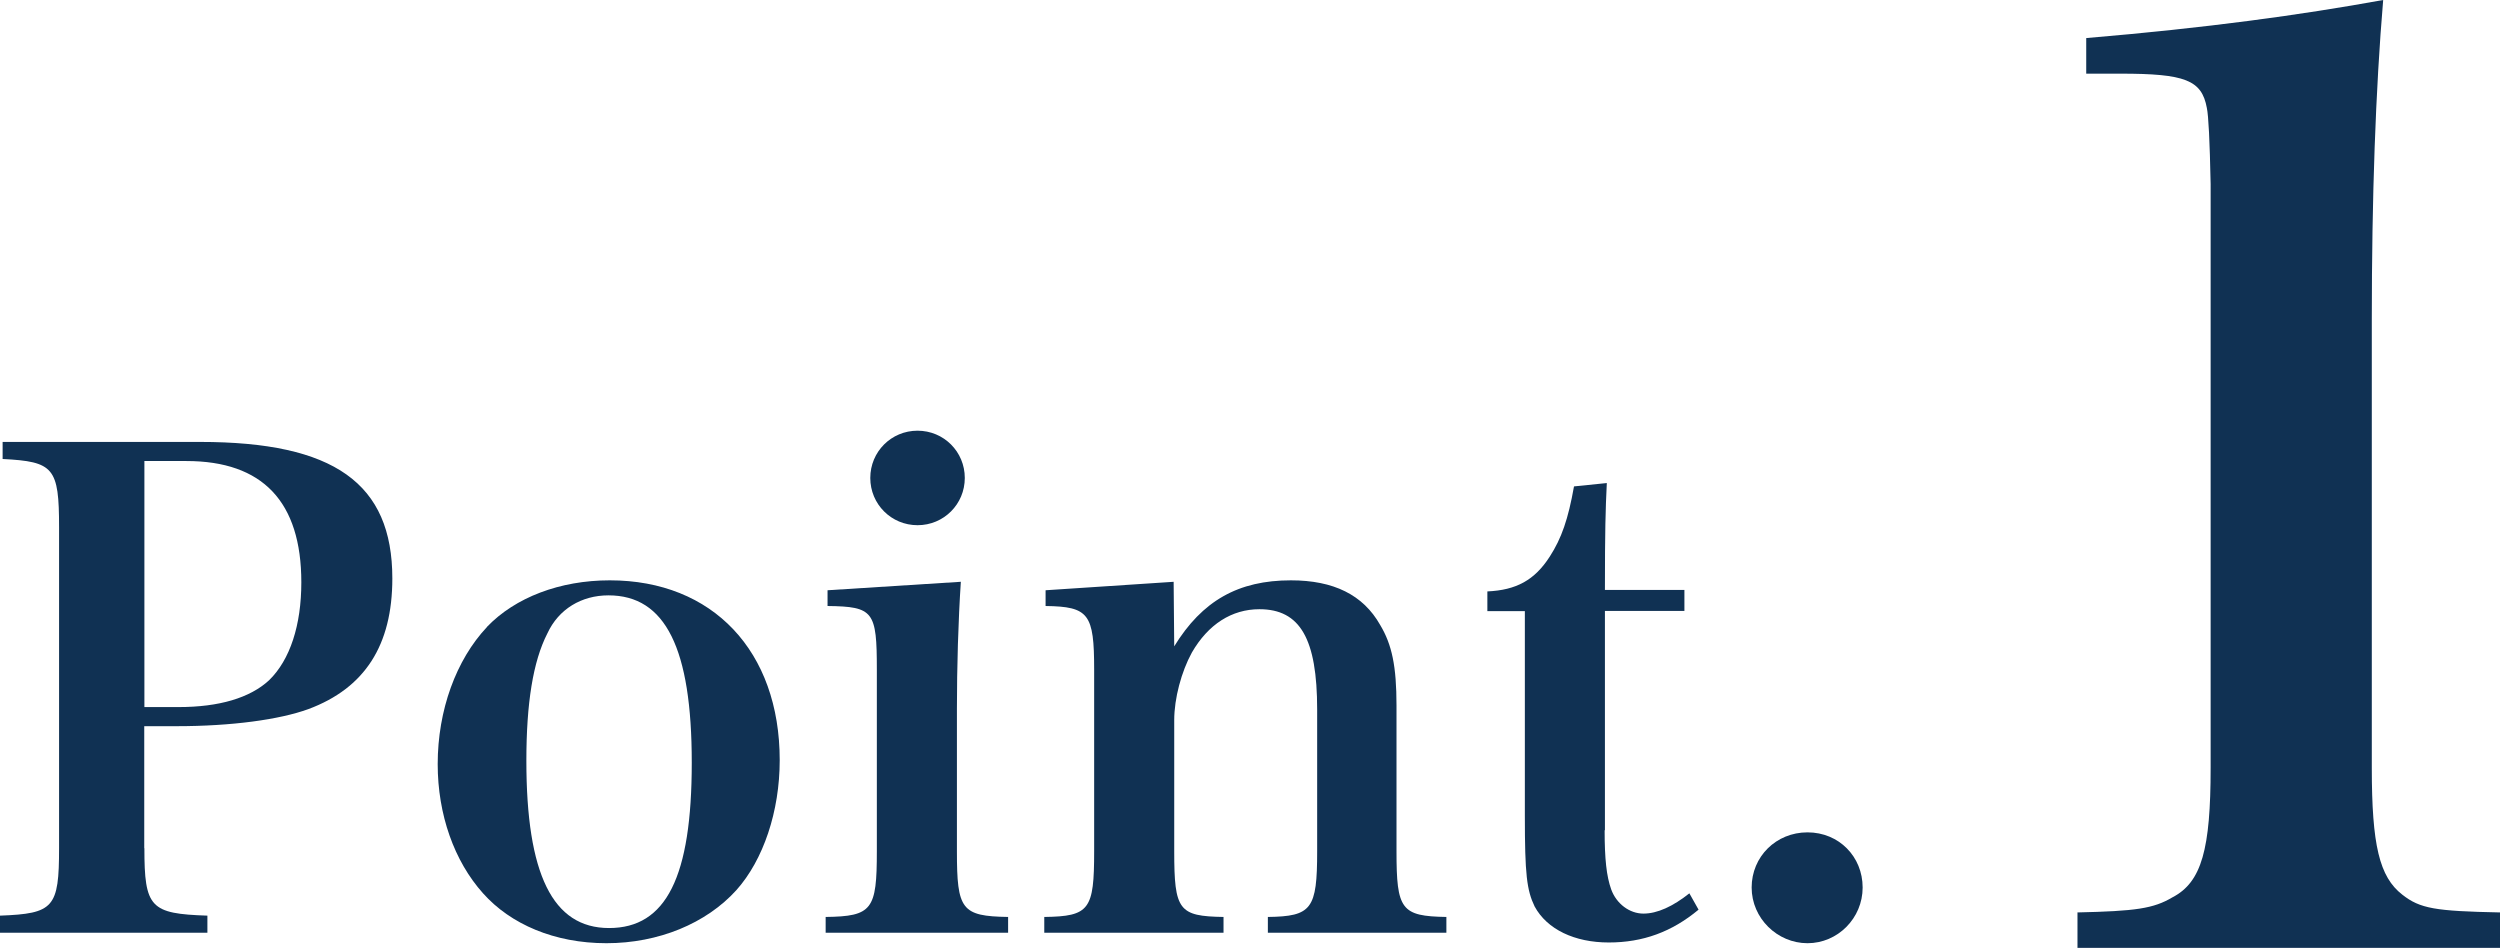
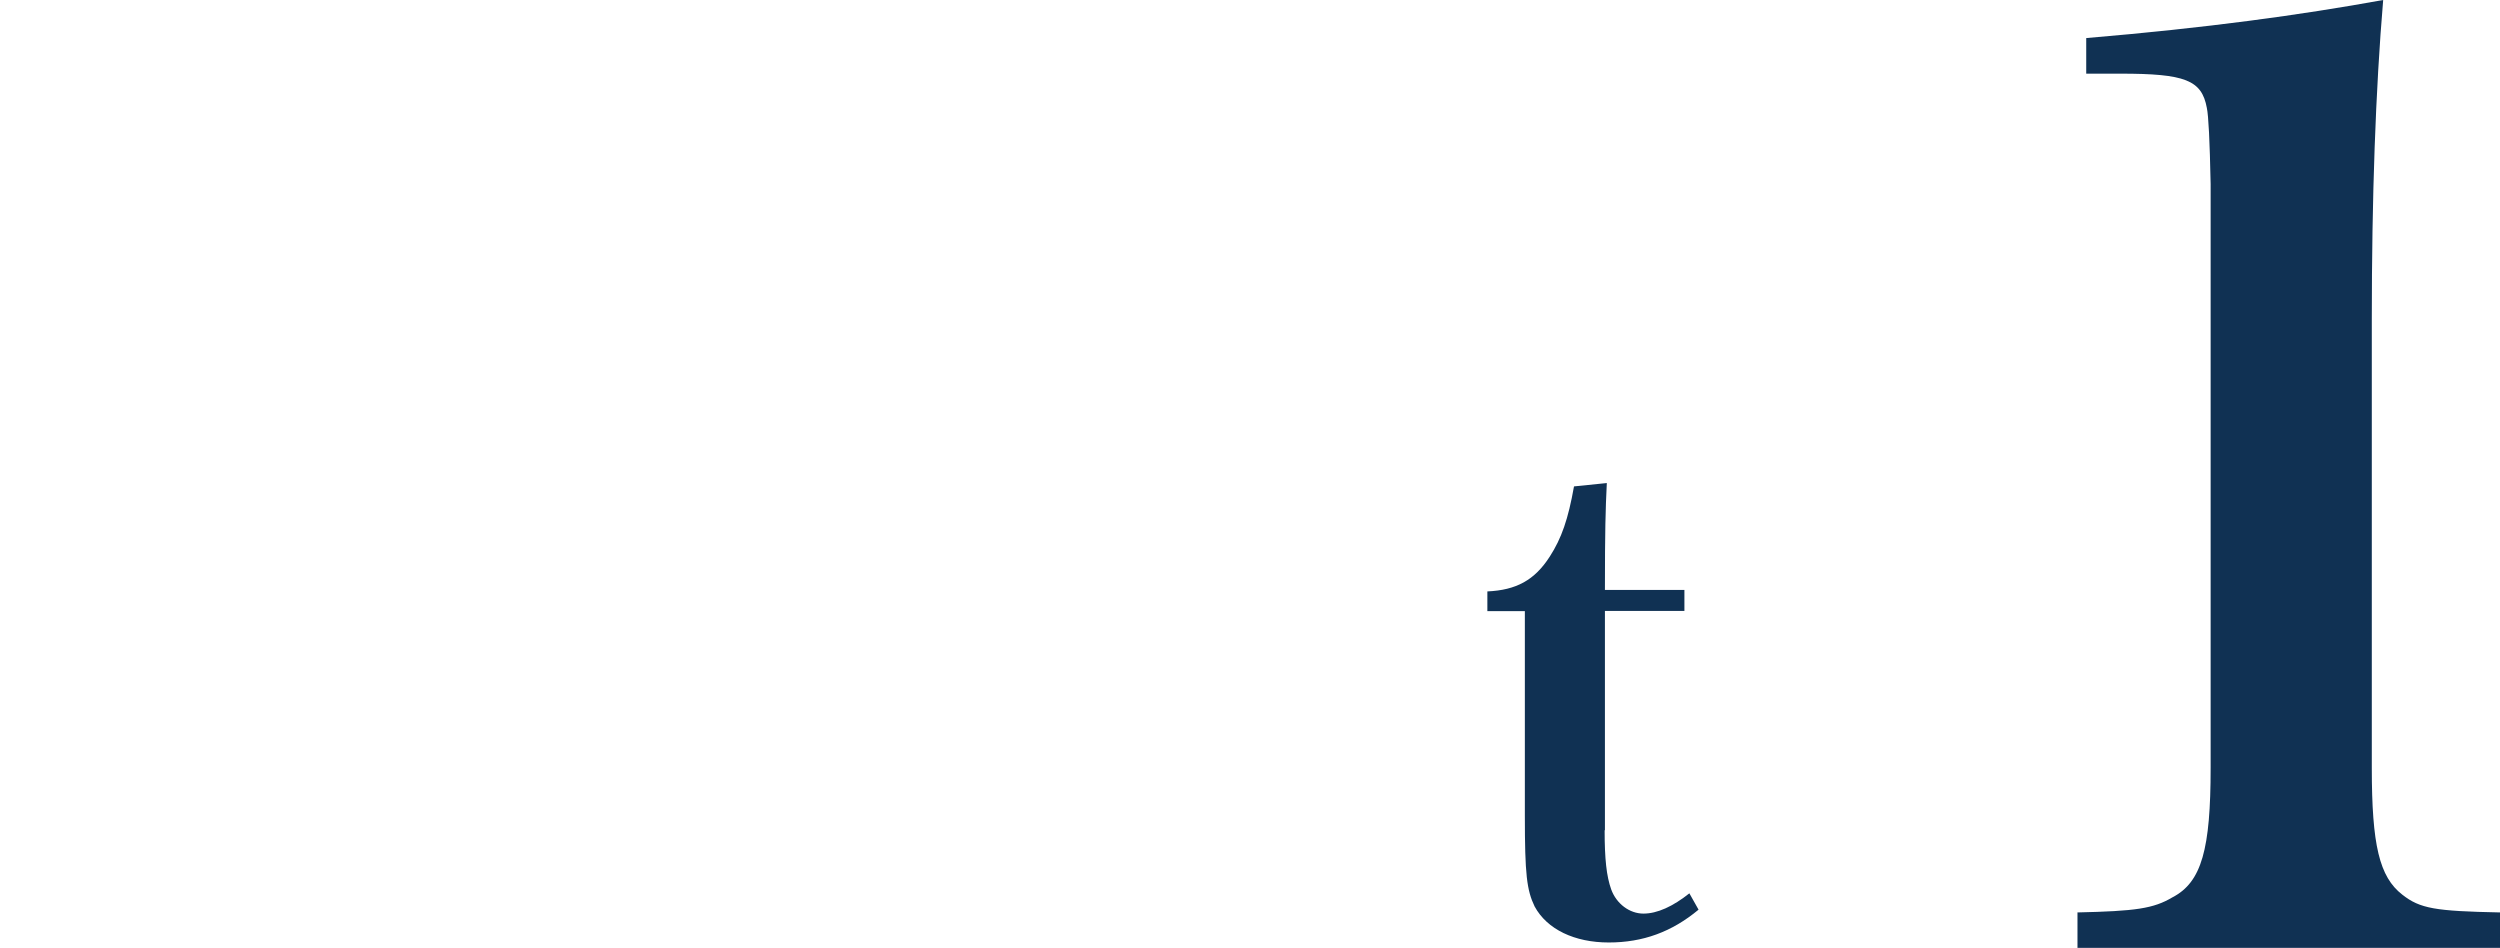
<svg xmlns="http://www.w3.org/2000/svg" id="_レイヤー_2" data-name="レイヤー 2" viewBox="0 0 171.41 64.99">
  <defs>
    <style>
      .cls-1 {
        fill: #103153;
        stroke-width: 0px;
      }
    </style>
  </defs>
  <g id="_レイヤー_1-2" data-name="レイヤー 1">
    <g>
      <g>
-         <path class="cls-1" d="m9.9,58.15c0,4.09.41,4.5,4.32,4.63v1.17H0v-1.17c3.69-.14,4.05-.54,4.05-4.63v-22c0-4.09-.36-4.5-3.87-4.68v-1.17h13.54c9.18,0,13.18,2.83,13.18,9.36,0,4.59-1.89,7.52-5.76,8.96-1.98.72-5.26,1.17-9.04,1.17h-2.21v8.37Zm2.34-9.67c2.79,0,4.9-.63,6.21-1.84,1.44-1.4,2.21-3.78,2.21-6.71,0-5.53-2.65-8.32-7.88-8.32h-2.88v16.87h2.34Z" />
-         <path class="cls-1" d="m33.39,42.98c1.94-2.02,5-3.19,8.42-3.19,7.06,0,11.65,4.86,11.65,12.33,0,3.51-1.12,6.84-2.97,8.91-2.07,2.29-5.35,3.64-8.91,3.64s-6.57-1.3-8.46-3.42c-1.98-2.21-3.11-5.4-3.11-8.86,0-3.69,1.26-7.15,3.38-9.4Zm8.37,20.65c3.92,0,5.67-3.51,5.67-11.34s-1.8-11.47-5.71-11.47c-1.85,0-3.42.94-4.19,2.61-.99,1.93-1.44,4.81-1.44,8.73,0,7.78,1.8,11.47,5.67,11.47Z" />
-         <path class="cls-1" d="m65.88,39.88c-.18,2.7-.27,5.85-.27,8.73v9.76c0,4,.31,4.45,3.51,4.5v1.08h-12.51v-1.08c3.2-.04,3.51-.5,3.51-4.5v-12.46c0-4-.22-4.32-3.38-4.36v-1.08l9.13-.58Zm-2.97-10.35c1.8,0,3.24,1.44,3.24,3.24s-1.44,3.24-3.24,3.24-3.24-1.44-3.24-3.24,1.44-3.24,3.24-3.24Z" />
-         <path class="cls-1" d="m80.5,44.33c1.93-3.15,4.41-4.54,8.01-4.54,2.92,0,4.95.99,6.12,3.06.81,1.35,1.12,2.83,1.12,5.53v9.99c0,4,.32,4.45,3.42,4.5v1.08h-12.24v-1.08c3.01-.04,3.38-.54,3.38-4.5v-9.72c0-4.86-1.17-6.88-3.96-6.88-1.89,0-3.51,1.03-4.63,2.97-.72,1.31-1.21,3.15-1.21,4.63v9c0,4.05.31,4.45,3.38,4.5v1.08h-12.29v-1.08c3.11-.04,3.42-.5,3.42-4.5v-12.46c0-3.82-.36-4.32-3.33-4.36v-1.08l8.78-.58.04,4.46Z" />
        <path class="cls-1" d="m110.02,56.93c0,1.98.13,3.15.45,4.05.36.99,1.26,1.66,2.21,1.66s2.02-.49,3.15-1.39l.63,1.12c-1.84,1.53-3.82,2.25-6.16,2.25s-4.23-.9-5.08-2.47c-.54-1.12-.67-2.21-.67-6.21v-14.04h-2.57v-1.35c1.98-.09,3.24-.77,4.28-2.39.81-1.26,1.26-2.56,1.66-4.81l2.25-.23c-.09,1.84-.13,3.24-.13,7.33h5.45v1.44h-5.45v15.03Z" />
-         <path class="cls-1" d="m127.71,60.85c0,2.11-1.71,3.82-3.78,3.82s-3.83-1.71-3.83-3.82,1.67-3.78,3.83-3.78,3.78,1.67,3.78,3.78Z" />
      </g>
      <path class="cls-1" d="m142.43,62.56c4-.09,5.22-.26,6.53-1.04,2-1.04,2.61-3.31,2.61-8.87V12.62q-.09-4.44-.26-5.22c-.35-1.91-1.48-2.35-5.92-2.35h-2.35v-2.44c8.27-.7,14.62-1.57,20.36-2.61-.52,6.18-.78,13.49-.78,21.93v30.71c0,5.31.52,7.48,2.09,8.7,1.22.96,2.26,1.13,6.7,1.22v2.44h-28.97v-2.44Z" />
    </g>
  </g>
</svg>